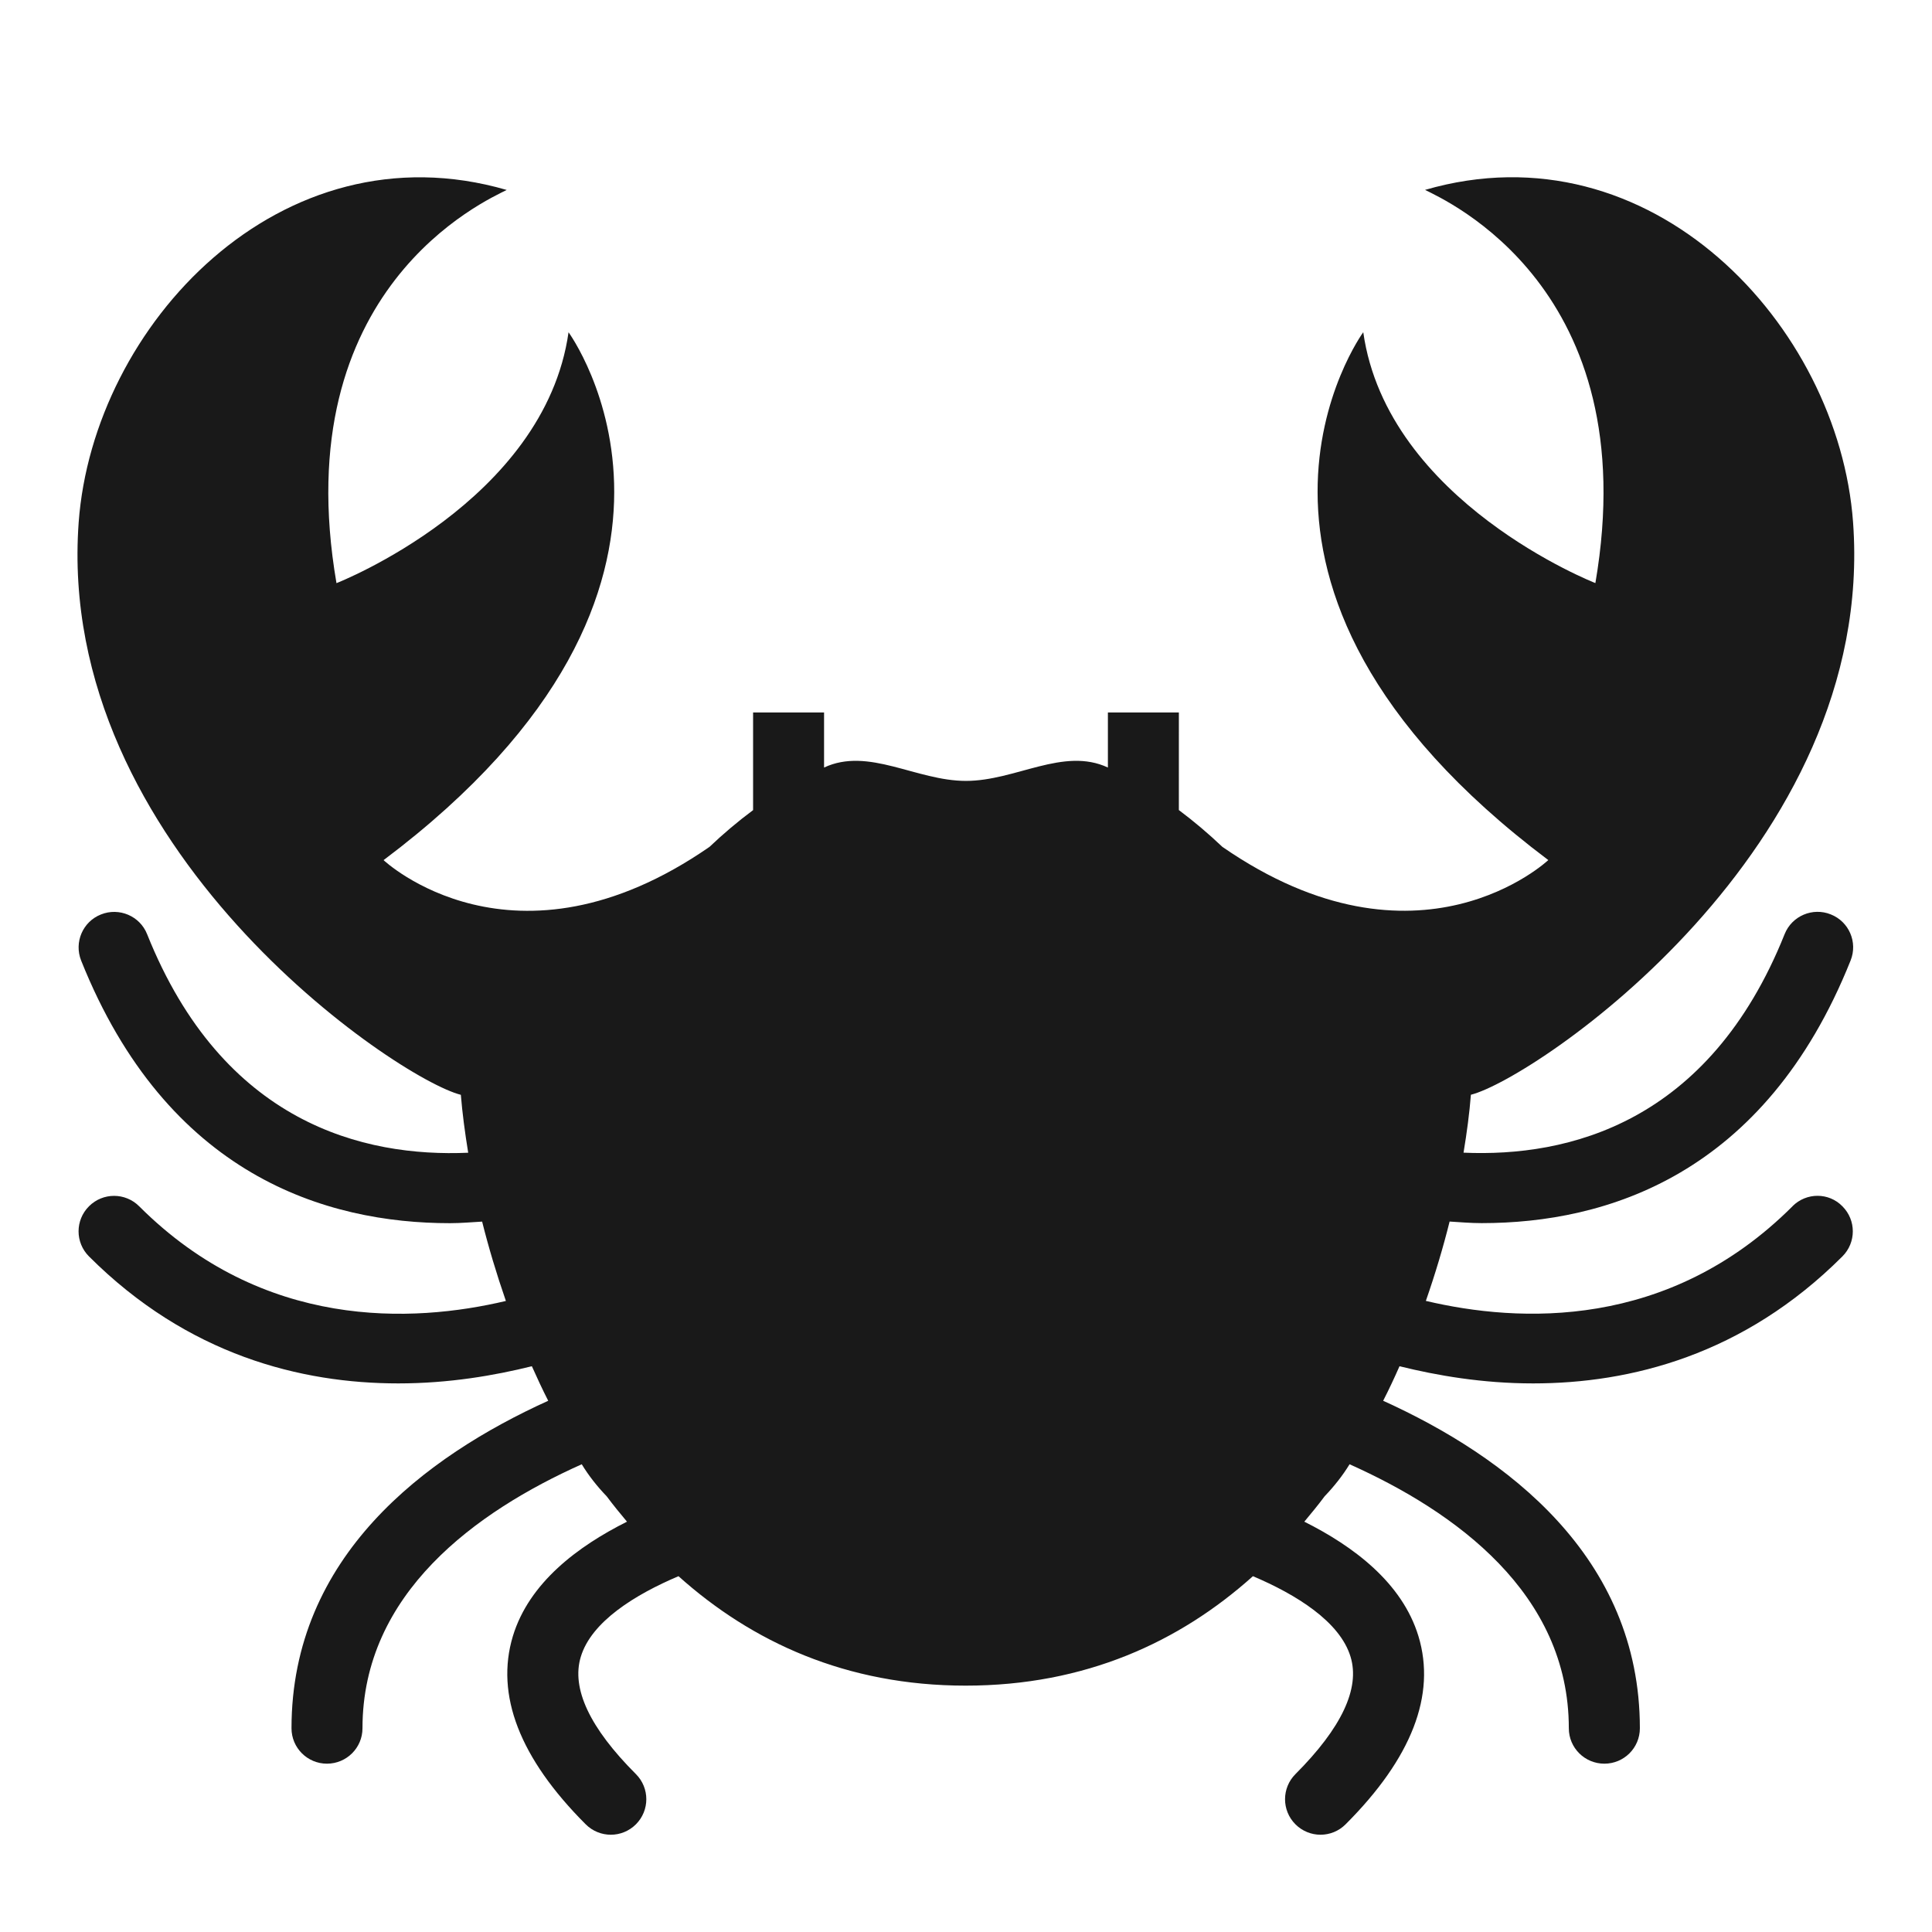
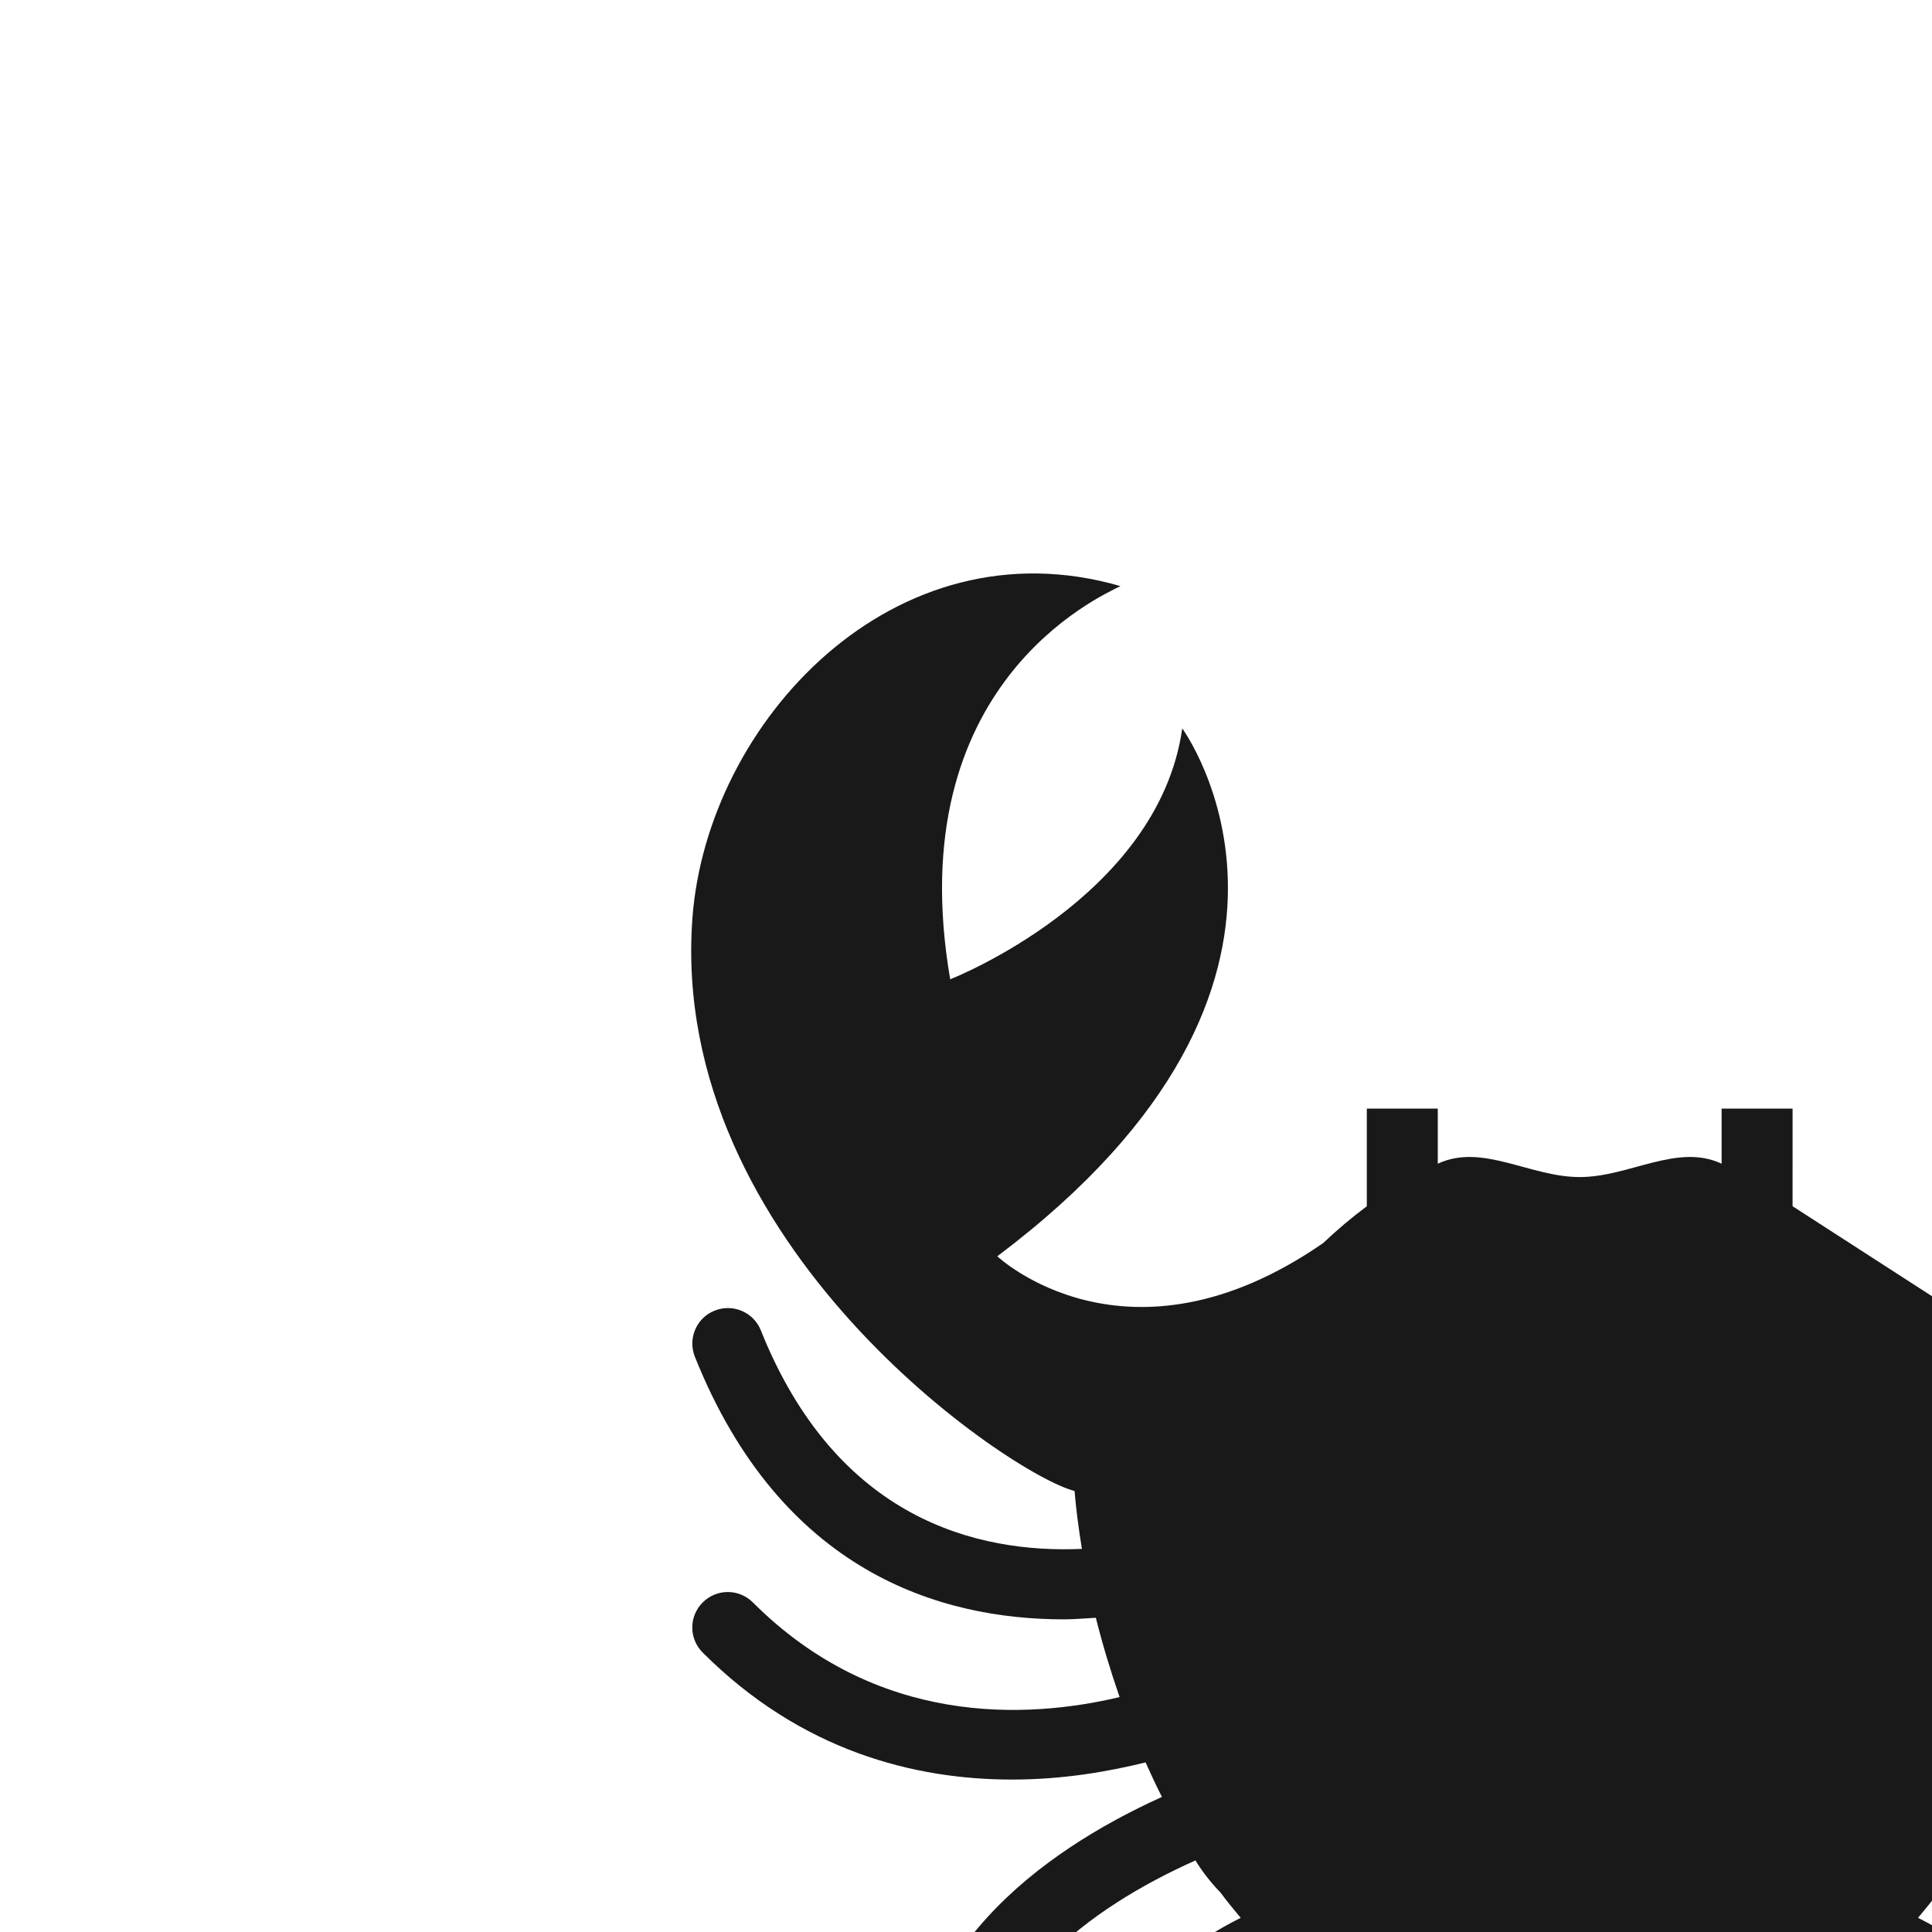
<svg xmlns="http://www.w3.org/2000/svg" fill="#000000" width="800px" height="800px" version="1.1" viewBox="144 144 512 512">
-   <path d="m619.05 463.66c-32.863 32.863-72.48 30.934-97.184 25.09 2.484-7.121 4.586-14.176 6.297-21.027 2.789 0.168 5.523 0.418 8.516 0.418 32.816 0 74.969-12.594 97.754-69.609 1.93-4.82-0.418-10.293-5.258-12.207-4.785-1.93-10.293 0.387-12.227 5.223-20.086 50.215-57.469 59.129-85.094 57.922 0.891-5.375 1.578-10.562 1.949-15.348 16.777-4.199 107.58-65.176 101.28-151.7-3.797-52.18-53.539-105.48-113.43-88.098 5.309 2.719 58.543 26.047 45.141 104.2 0 0-55.133-21.512-61.516-66.484 0 0-48.617 66.484 49.039 139.89 0 0-34.395 32.445-86.387-3.512-3.695-3.512-7.523-6.75-11.52-9.742l0.004-25.863h-18.809v14.594c-11.789-5.508-24.418 3.543-37.617 3.543s-25.828-9.051-37.602-3.543v-14.594h-18.809v25.879c-4.016 2.988-7.859 6.231-11.555 9.742-51.977 35.957-86.371 3.512-86.371 3.512 97.637-73.406 49.02-139.89 49.02-139.89-6.383 44.973-61.5 66.484-61.5 66.484-13.434-78.156 39.801-101.48 45.109-104.2-59.887-17.383-109.61 35.922-113.43 88.098-6.297 86.52 84.504 147.5 101.28 151.7 0.387 4.785 1.074 9.977 1.949 15.348-27.625 1.211-65.008-7.707-85.094-57.922-1.914-4.82-7.422-7.152-12.227-5.223-4.82 1.898-7.172 7.371-5.258 12.207 22.789 57.016 64.957 69.609 97.754 69.609 2.988 0 5.727-0.27 8.516-0.418 1.715 6.852 3.828 13.906 6.297 21.027-24.703 5.844-64.32 7.777-97.184-25.09-3.68-3.68-9.621-3.68-13.301 0-3.68 3.68-3.68 9.605 0 13.285 26.18 26.18 56.242 33.656 81.969 33.656 13.469 0 25.492-2.098 35.402-4.551 1.379 3.09 2.789 6.129 4.332 9.152-32.547 14.762-68.031 41.227-68.031 86.789 0 5.188 4.215 9.387 9.387 9.387 5.207 0 9.422-4.199 9.422-9.387 0-35.754 30.129-57.434 58.105-69.961 1.863 3.055 4.098 5.879 6.617 8.496 1.715 2.301 3.543 4.535 5.375 6.719-12.98 6.5-25.93 16.141-30.246 30.348-4.684 15.551 1.797 32.344 19.312 49.859 1.832 1.832 4.25 2.754 6.648 2.754 2.418 0 4.805-0.922 6.648-2.754 3.68-3.68 3.68-9.641 0-13.316-12.242-12.242-17.145-22.703-14.609-31.066 2.805-9.355 14.441-16.523 25.895-21.379 19.43 17.414 44.438 29.004 76.109 29.004s56.68-11.57 76.125-29.004c11.453 4.852 23.074 12.043 25.879 21.379 2.535 8.363-2.383 18.824-14.609 31.066-3.68 3.68-3.68 9.641 0 13.316 1.832 1.832 4.25 2.754 6.633 2.754 2.418 0 4.82-0.922 6.648-2.754 17.531-17.516 24.031-34.309 19.312-49.859-4.316-14.207-17.266-23.848-30.246-30.348 1.832-2.199 3.68-4.434 5.375-6.719 2.504-2.621 4.754-5.441 6.617-8.496 27.996 12.527 58.105 34.207 58.105 69.961 0 5.188 4.215 9.387 9.422 9.387s9.406-4.199 9.406-9.387c0-45.562-35.484-72.027-68.031-86.789 1.547-3.023 2.973-6.062 4.332-9.152 9.926 2.453 21.949 4.551 35.402 4.551 25.746 0 55.789-7.473 81.969-33.656 3.68-3.68 3.68-9.605 0-13.285-3.602-3.695-9.543-3.695-13.223-0.016z" fill-opacity=".9" />
+   <path d="m619.05 463.66l0.004-25.863h-18.809v14.594c-11.789-5.508-24.418 3.543-37.617 3.543s-25.828-9.051-37.602-3.543v-14.594h-18.809v25.879c-4.016 2.988-7.859 6.231-11.555 9.742-51.977 35.957-86.371 3.512-86.371 3.512 97.637-73.406 49.02-139.89 49.02-139.89-6.383 44.973-61.5 66.484-61.5 66.484-13.434-78.156 39.801-101.48 45.109-104.2-59.887-17.383-109.61 35.922-113.43 88.098-6.297 86.52 84.504 147.5 101.28 151.7 0.387 4.785 1.074 9.977 1.949 15.348-27.625 1.211-65.008-7.707-85.094-57.922-1.914-4.82-7.422-7.152-12.227-5.223-4.82 1.898-7.172 7.371-5.258 12.207 22.789 57.016 64.957 69.609 97.754 69.609 2.988 0 5.727-0.27 8.516-0.418 1.715 6.852 3.828 13.906 6.297 21.027-24.703 5.844-64.32 7.777-97.184-25.09-3.68-3.68-9.621-3.68-13.301 0-3.68 3.68-3.68 9.605 0 13.285 26.18 26.18 56.242 33.656 81.969 33.656 13.469 0 25.492-2.098 35.402-4.551 1.379 3.09 2.789 6.129 4.332 9.152-32.547 14.762-68.031 41.227-68.031 86.789 0 5.188 4.215 9.387 9.387 9.387 5.207 0 9.422-4.199 9.422-9.387 0-35.754 30.129-57.434 58.105-69.961 1.863 3.055 4.098 5.879 6.617 8.496 1.715 2.301 3.543 4.535 5.375 6.719-12.98 6.5-25.93 16.141-30.246 30.348-4.684 15.551 1.797 32.344 19.312 49.859 1.832 1.832 4.25 2.754 6.648 2.754 2.418 0 4.805-0.922 6.648-2.754 3.68-3.68 3.68-9.641 0-13.316-12.242-12.242-17.145-22.703-14.609-31.066 2.805-9.355 14.441-16.523 25.895-21.379 19.43 17.414 44.438 29.004 76.109 29.004s56.68-11.57 76.125-29.004c11.453 4.852 23.074 12.043 25.879 21.379 2.535 8.363-2.383 18.824-14.609 31.066-3.68 3.68-3.68 9.641 0 13.316 1.832 1.832 4.25 2.754 6.633 2.754 2.418 0 4.82-0.922 6.648-2.754 17.531-17.516 24.031-34.309 19.312-49.859-4.316-14.207-17.266-23.848-30.246-30.348 1.832-2.199 3.68-4.434 5.375-6.719 2.504-2.621 4.754-5.441 6.617-8.496 27.996 12.527 58.105 34.207 58.105 69.961 0 5.188 4.215 9.387 9.422 9.387s9.406-4.199 9.406-9.387c0-45.562-35.484-72.027-68.031-86.789 1.547-3.023 2.973-6.062 4.332-9.152 9.926 2.453 21.949 4.551 35.402 4.551 25.746 0 55.789-7.473 81.969-33.656 3.68-3.68 3.68-9.605 0-13.285-3.602-3.695-9.543-3.695-13.223-0.016z" fill-opacity=".9" />
</svg>